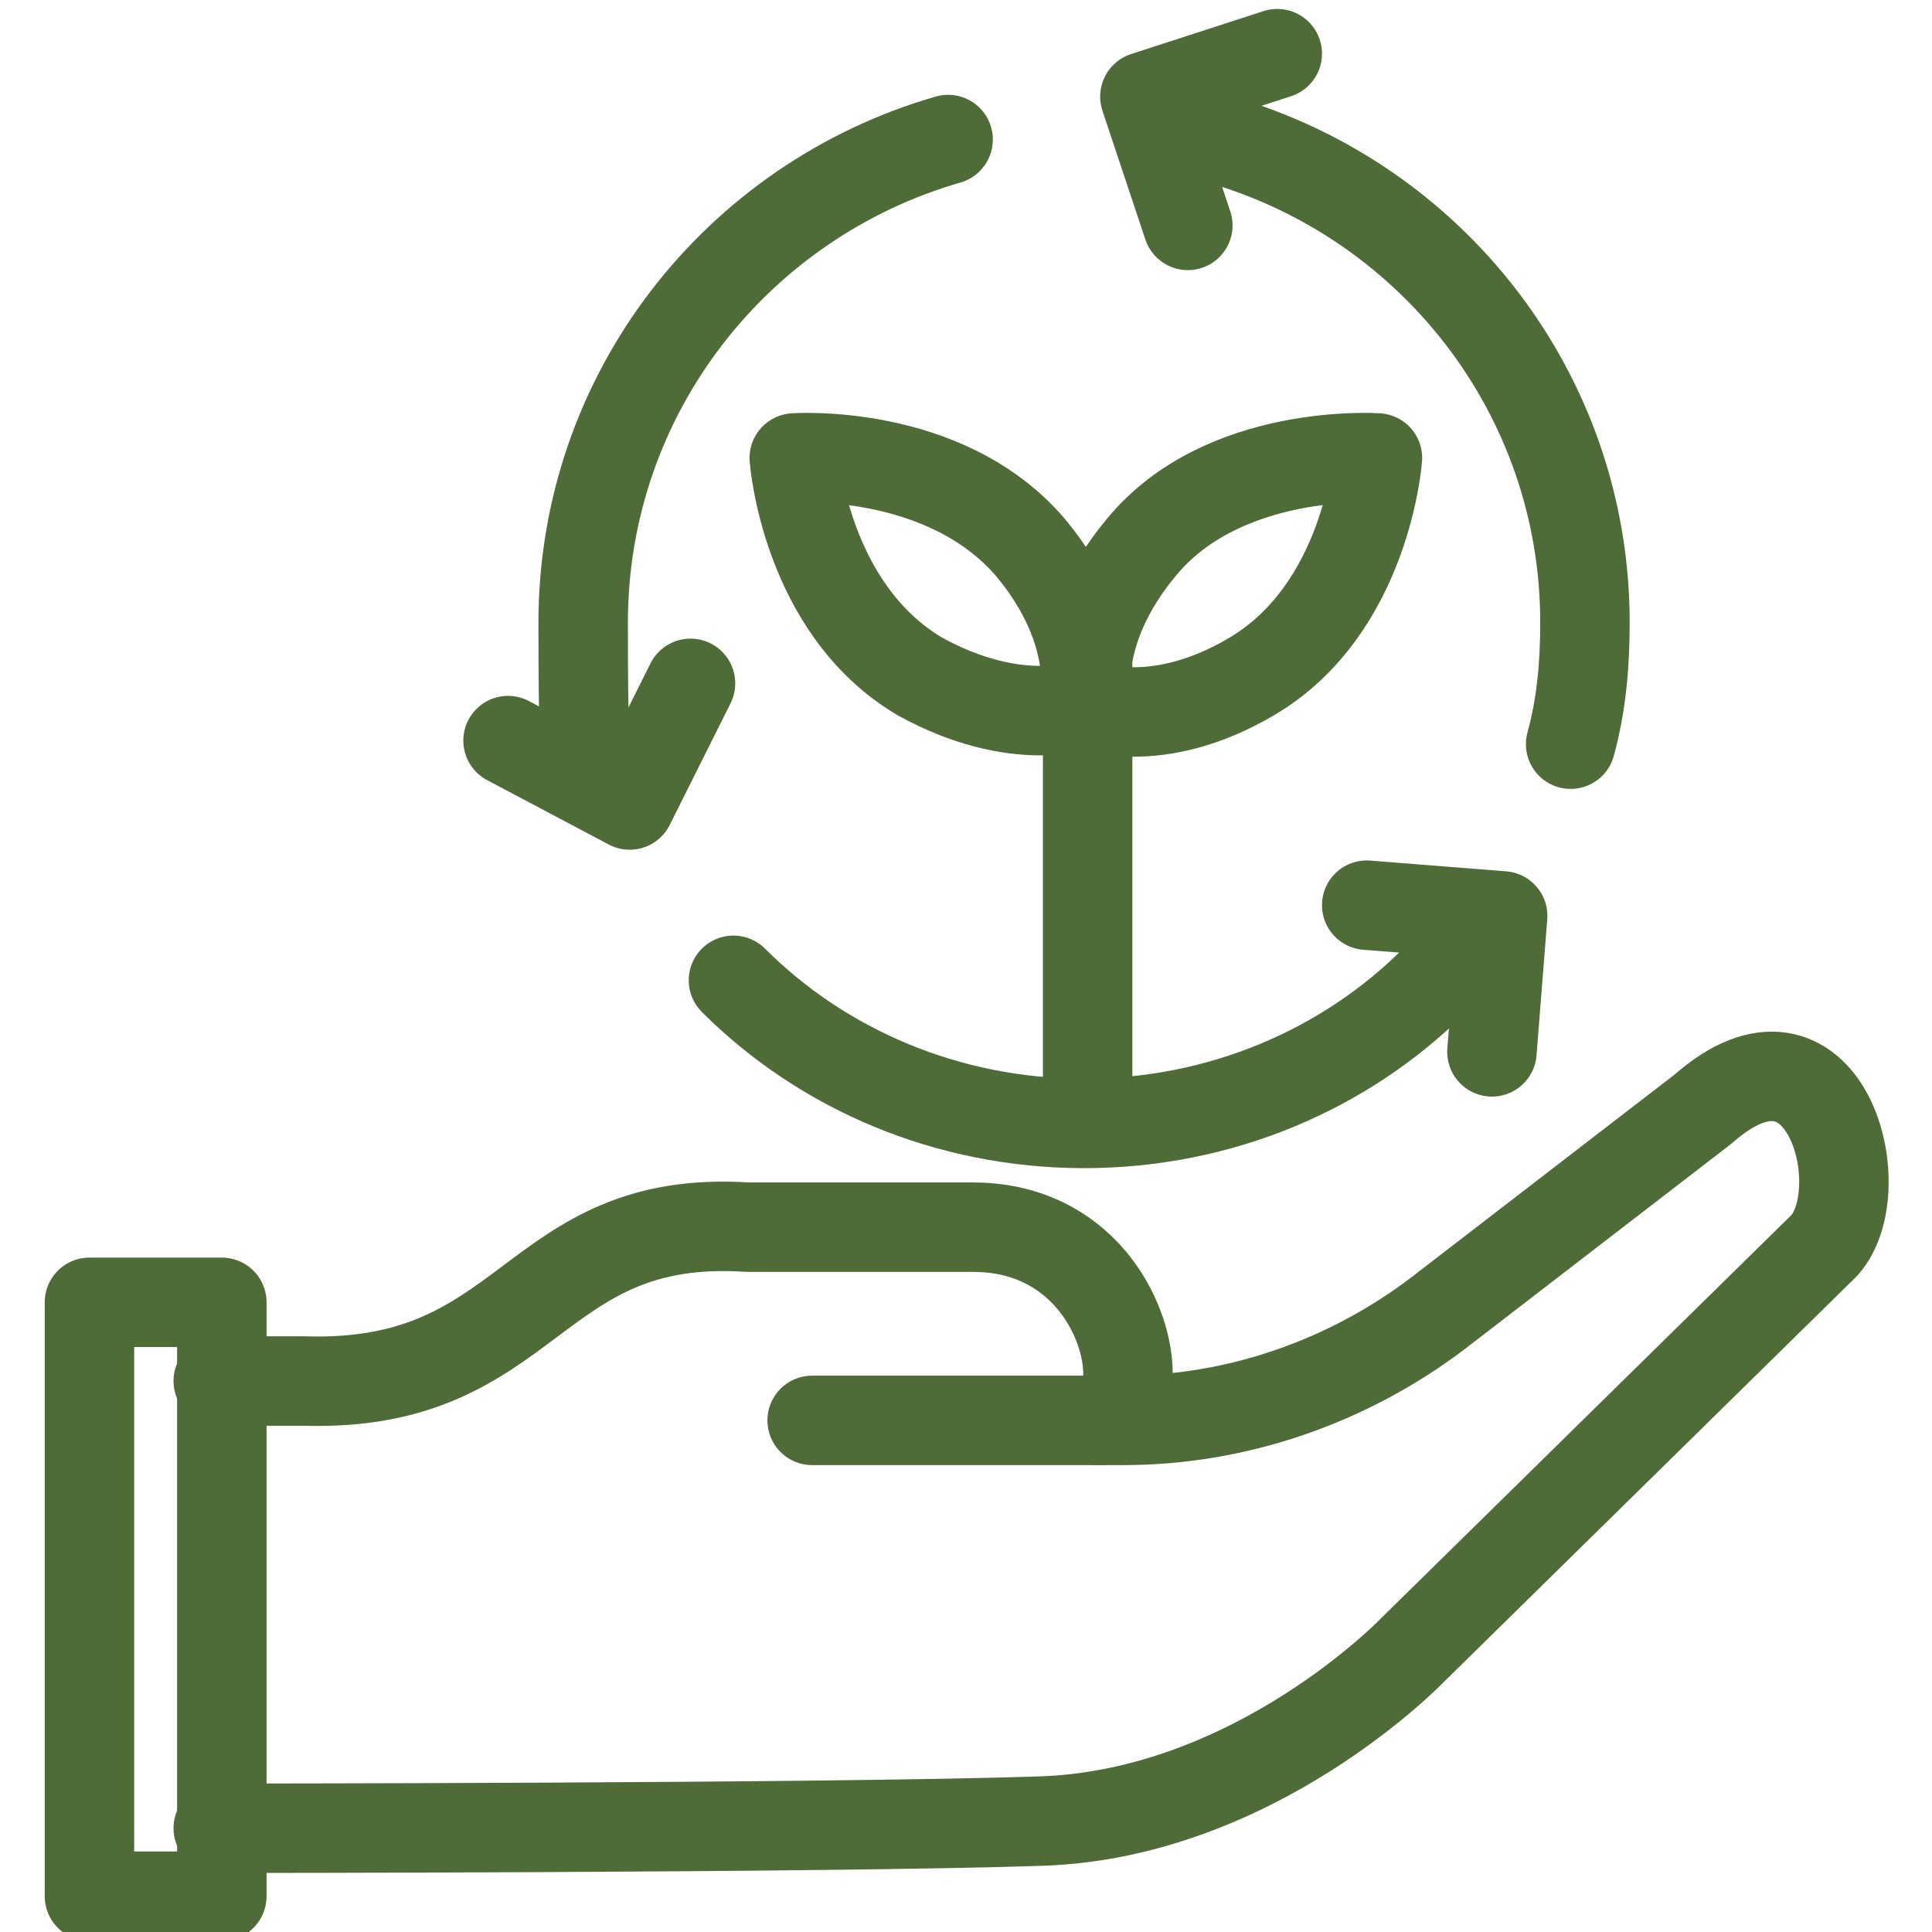
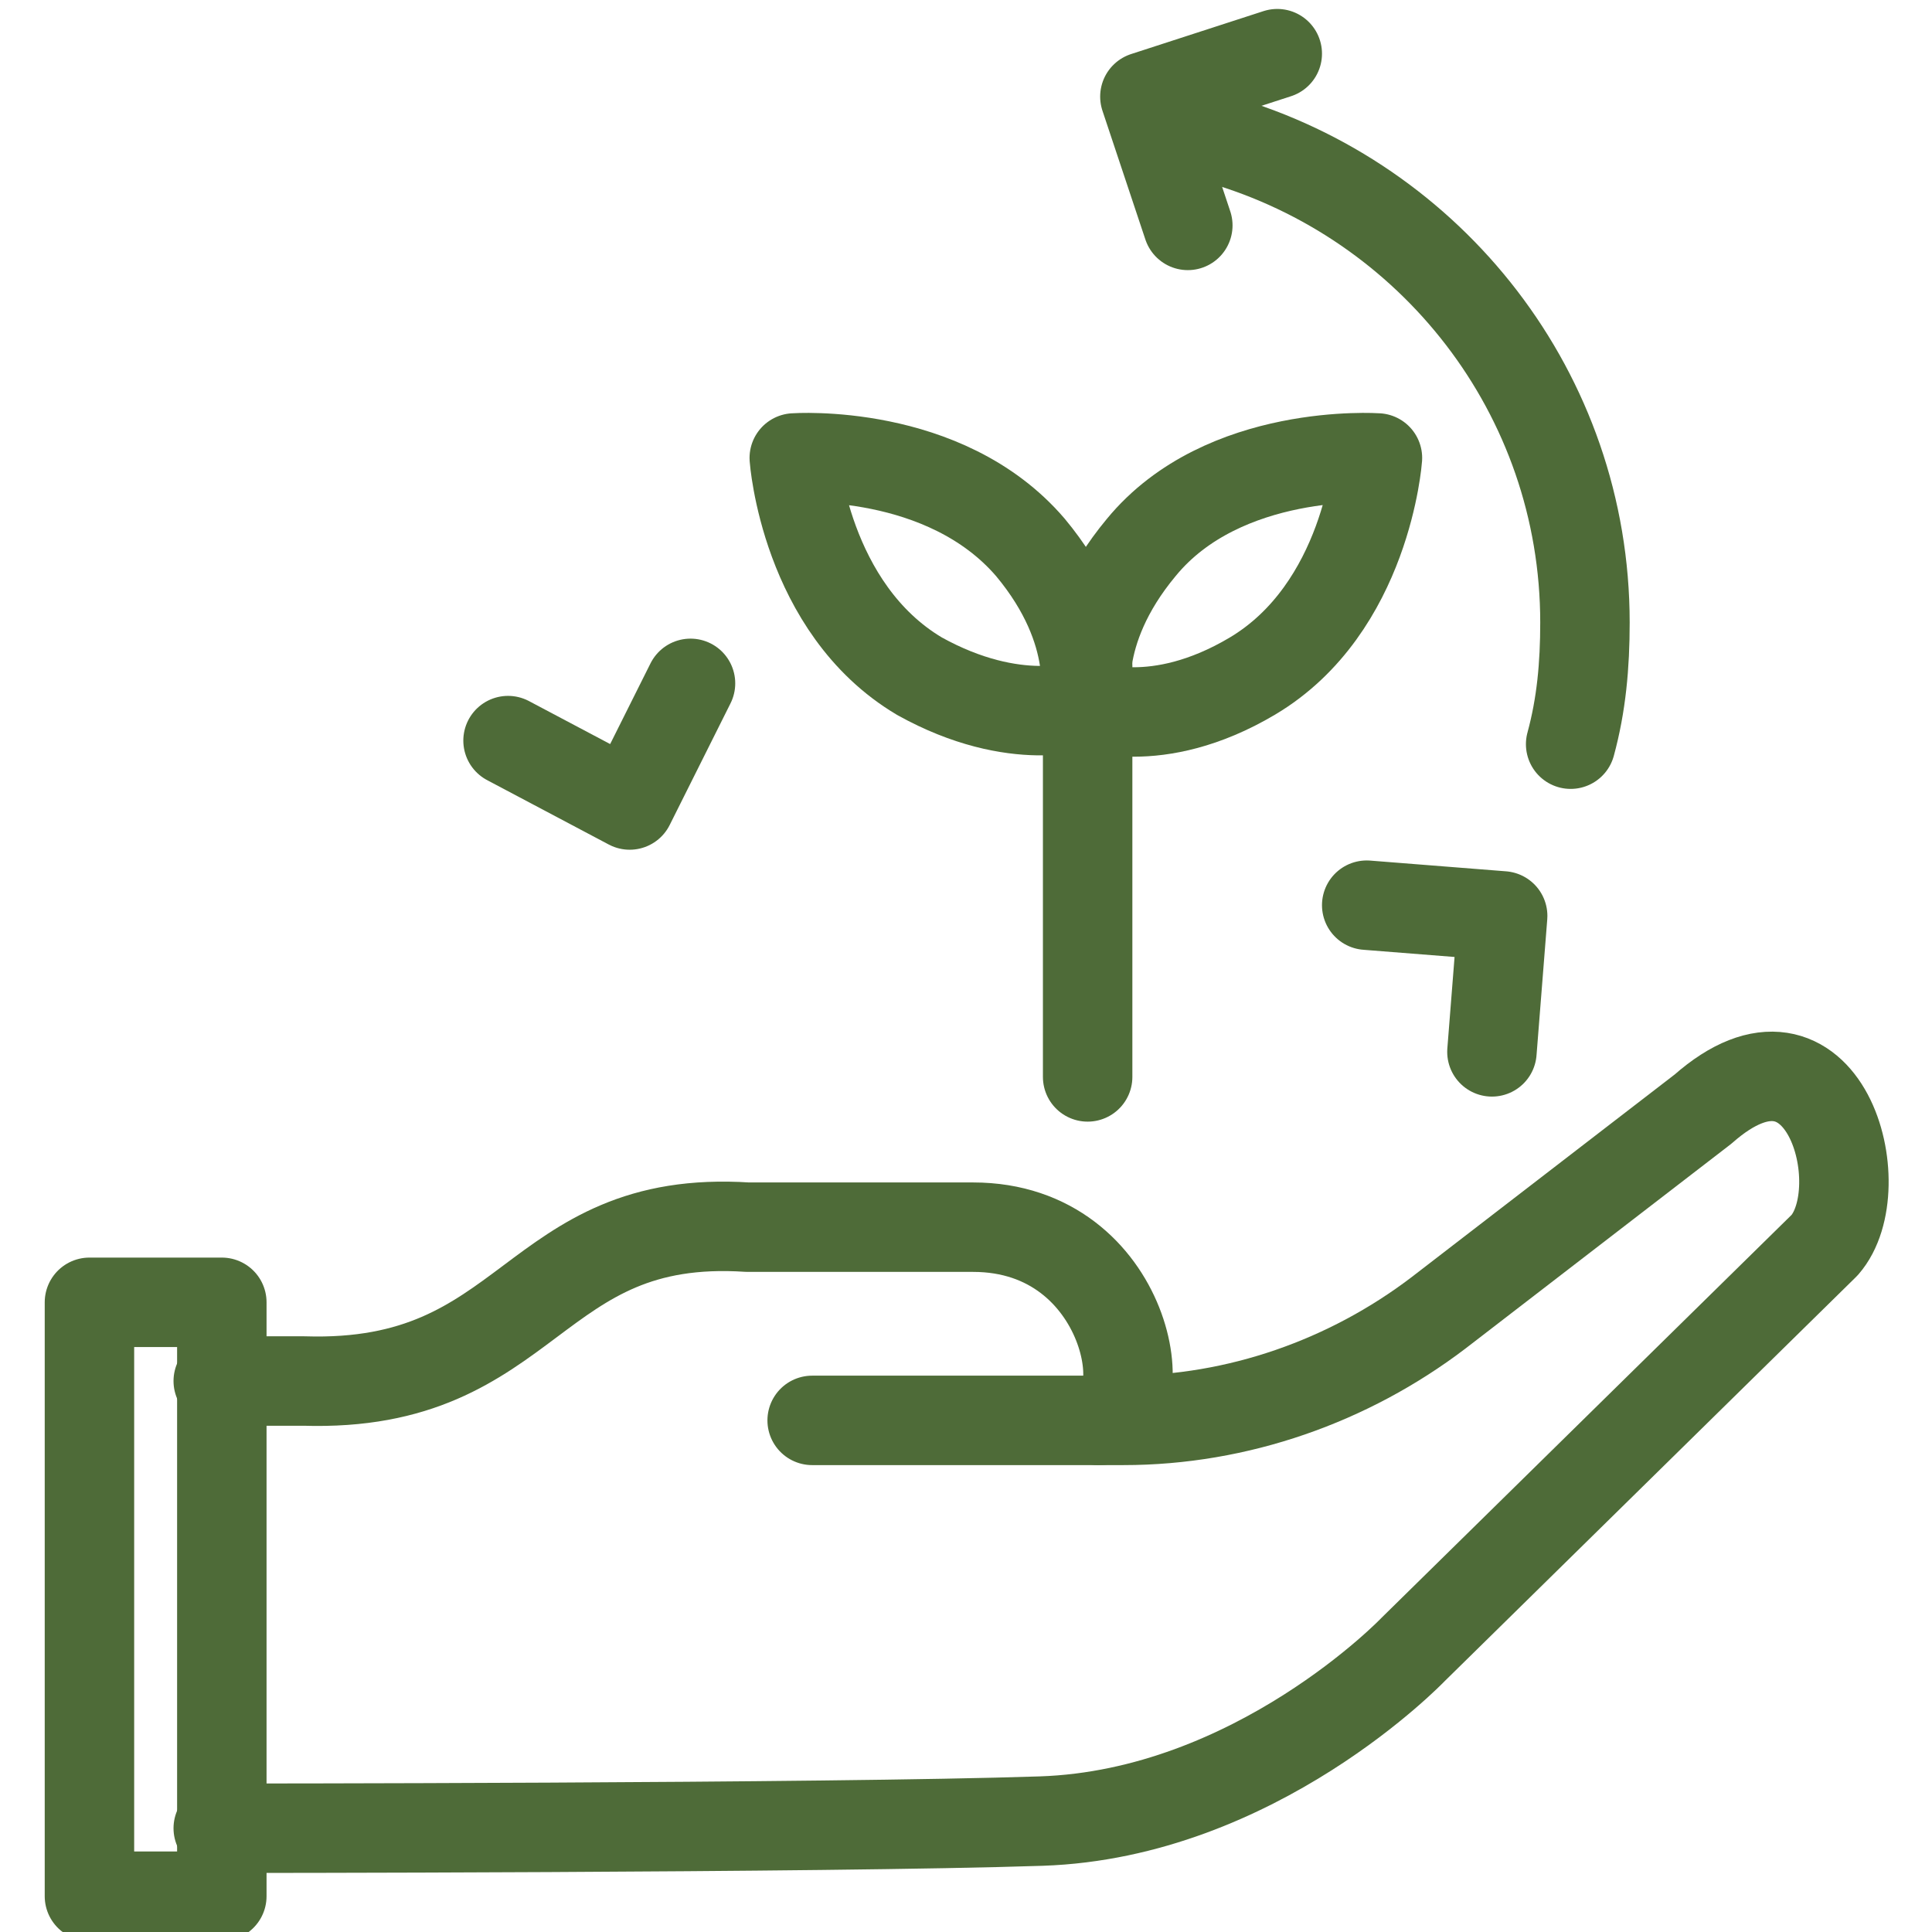
<svg xmlns="http://www.w3.org/2000/svg" version="1.1" viewBox="0 0 54 54">
  <defs>
    <style>
      .cls-1 {
        fill: none;
        stroke: #4e6b38;
        stroke-linecap: round;
        stroke-linejoin: round;
        stroke-width: 2.5px;
      }
    </style>
  </defs>
  <g>
    <g id="Group_1035">
      <g id="Group_1034">
        <path id="Path_517" class="cls-1" d="M6.1,51.1s17,0,23-.2,10.4-4.8,10.4-4.8l11.5-11.3c1.4-1.6,0-6.8-3.4-3.8l-7.4,5.7c-2.5,1.9-5.6,3-8.8,3h-8.7" />
        <path id="Path_518" class="cls-1" d="M6.1,38.6h2.4c6.4.2,6.3-4.7,12.4-4.3h6.3c4.4,0,5.2,5.4,3.5,5.4" />
        <rect id="Rectangle_157" class="cls-1" x="2.5" y="36.4" width="3.7" height="16.6" />
        <line id="Line_122" class="cls-1" x1="30.4" y1="18.6" x2="30.4" y2="30.1" />
        <path id="Path_761" class="cls-1" d="M22.2,12.8s4.2-.3,6.6,2.5c2,2.4,1.5,4.4,1.5,4.4,0,0-1.9.7-4.6-.8-3.2-1.9-3.5-6.1-3.5-6.1Z" />
        <path id="Path_761-2" data-name="Path_761" class="cls-1" d="M35,18.9c-2.7,1.6-4.6.8-4.6.8,0,0-.5-2,1.5-4.4,2.3-2.8,6.6-2.5,6.6-2.5,0,0-.3,4.2-3.5,6.1Z" />
        <g>
          <path class="cls-1" d="M43.9,20.8c.3-1.1.4-2.2.4-3.4,0-6.4-4.3-11.8-10.2-13.5" />
-           <path class="cls-1" d="M26.5,3.9c-5.9,1.7-10.2,7.1-10.2,13.5s.2,2.3.4,3.4" />
-           <path class="cls-1" d="M20.5,27.4c2.5,2.5,6,4,9.8,4s7.3-1.5,9.8-4" />
        </g>
        <polyline class="cls-1" points="19.3 19.1 17.6 22.5 14.2 20.7" />
        <polyline class="cls-1" points="38.2 25.3 42 25.6 41.7 29.4" />
        <polyline class="cls-1" points="33.2 6.3 32 2.7 35.7 1.5" />
      </g>
    </g>
  </g>
</svg>